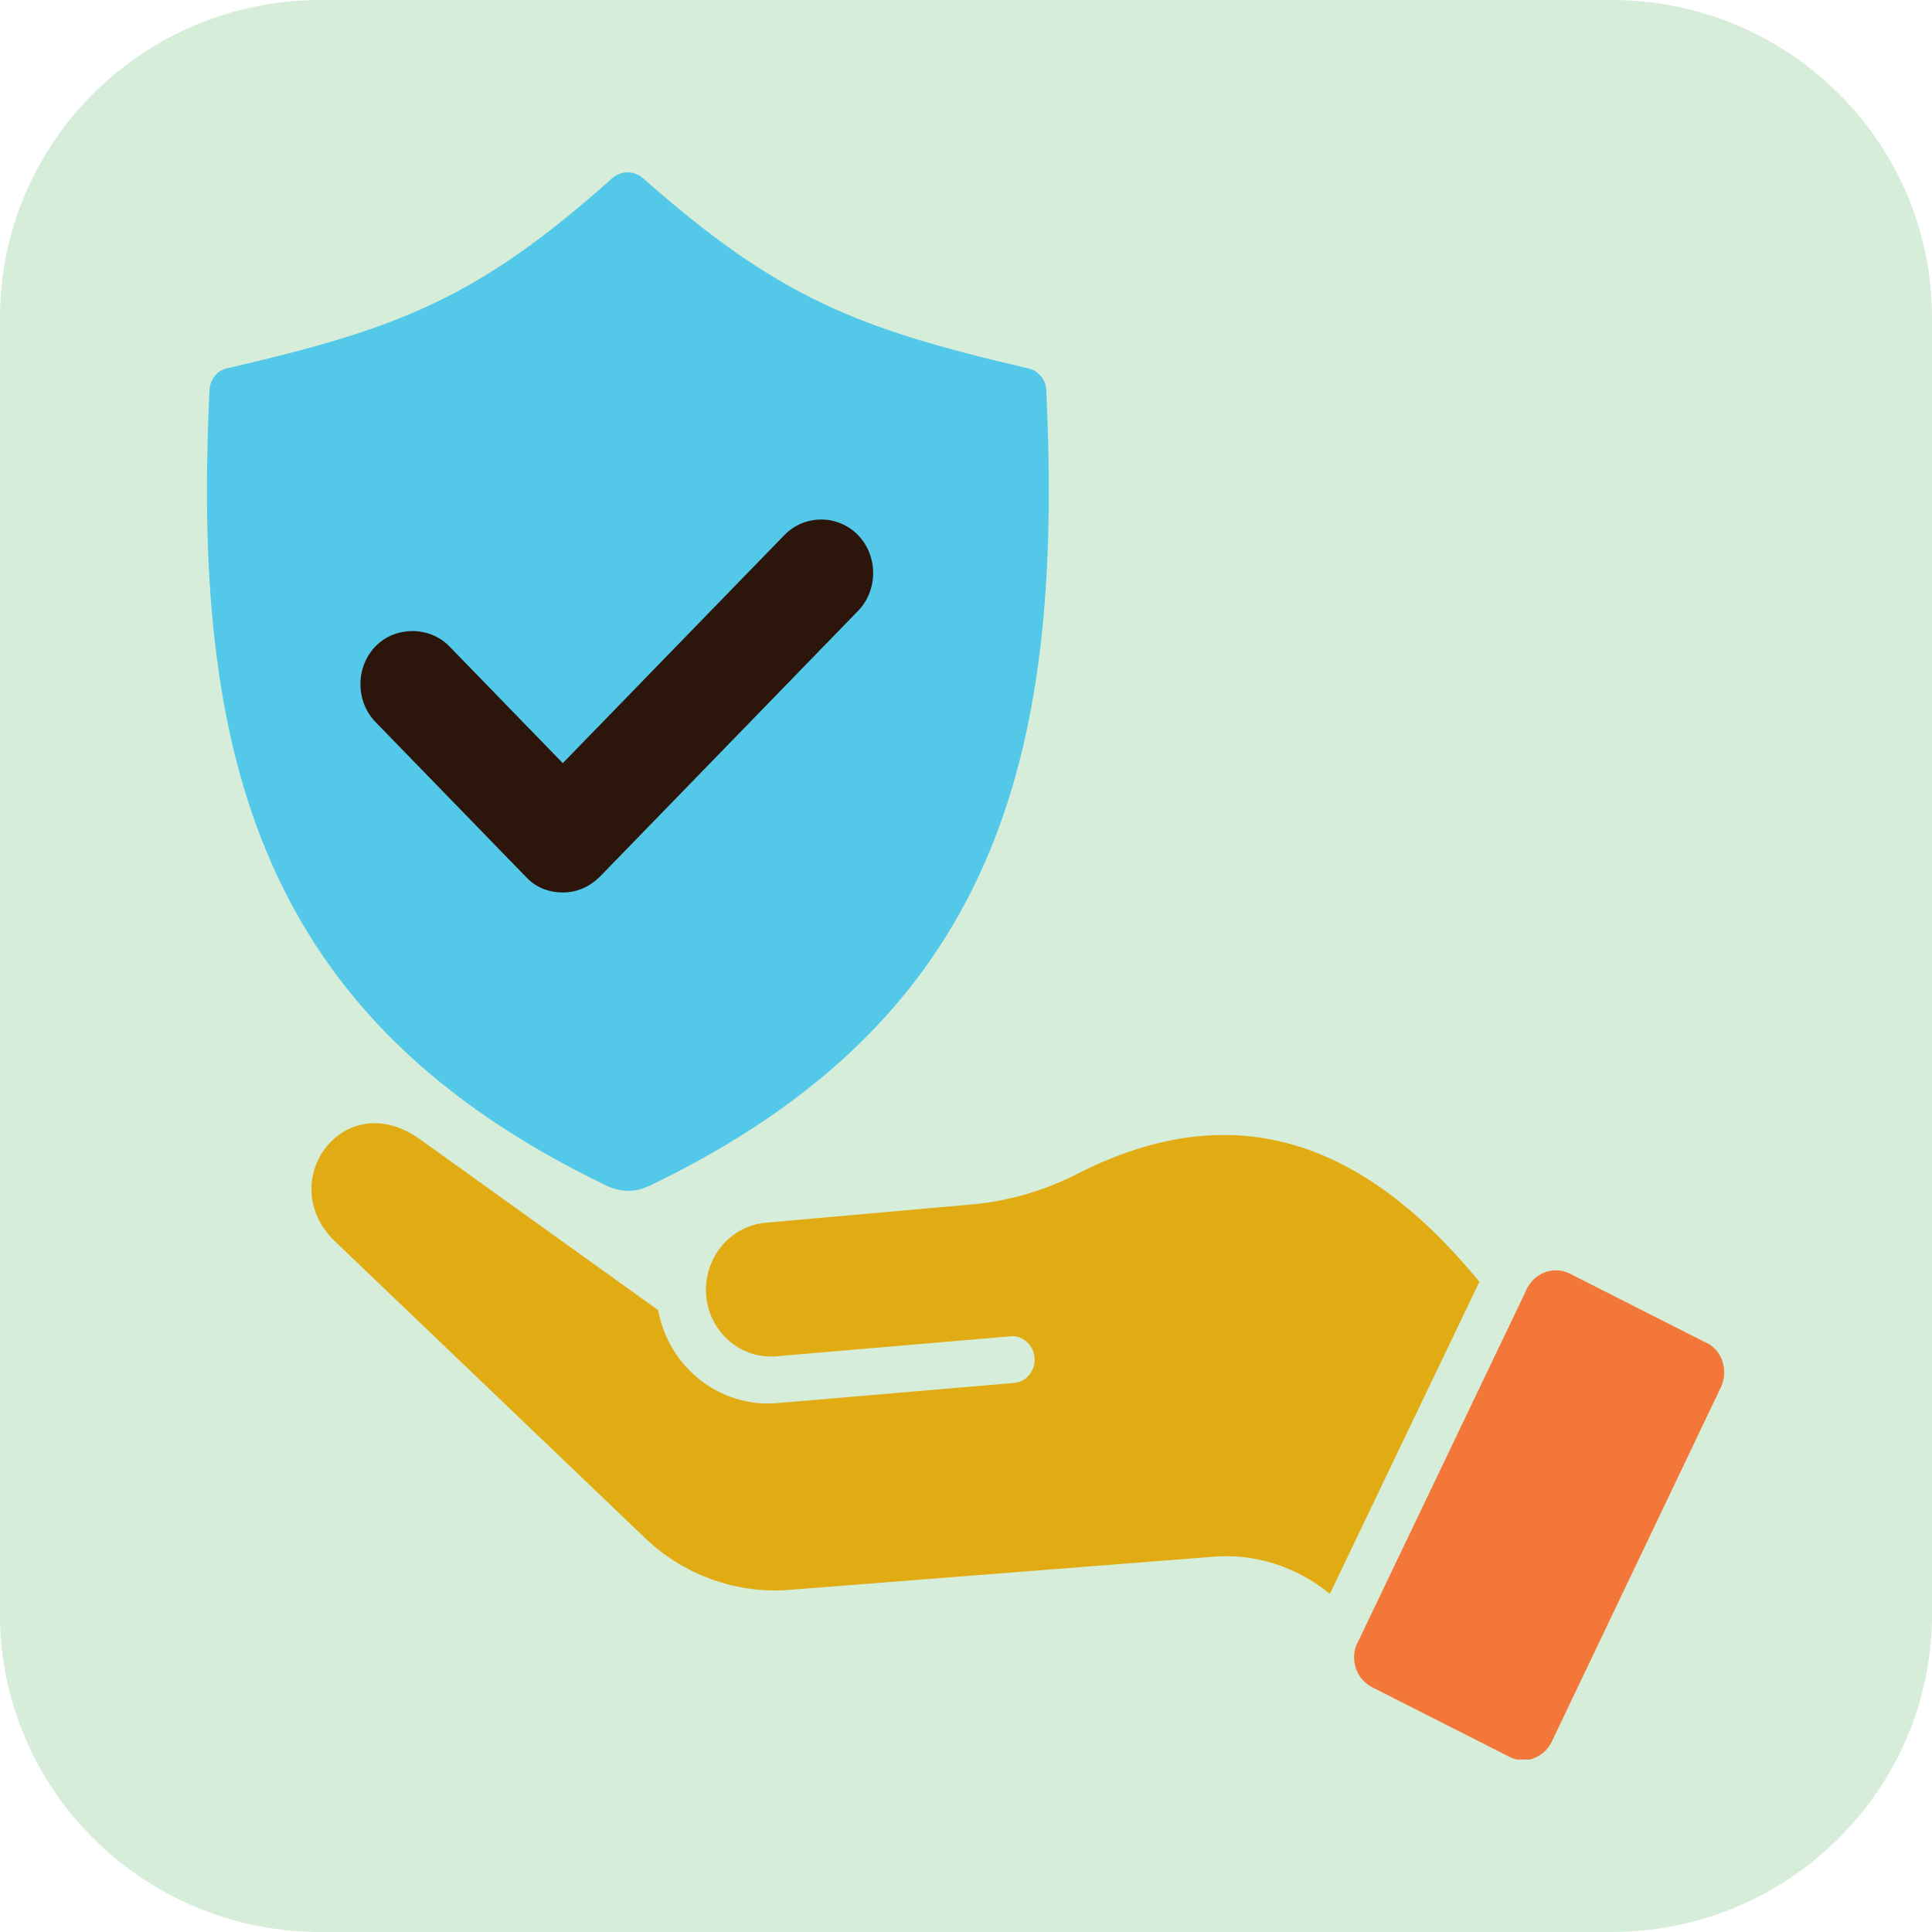
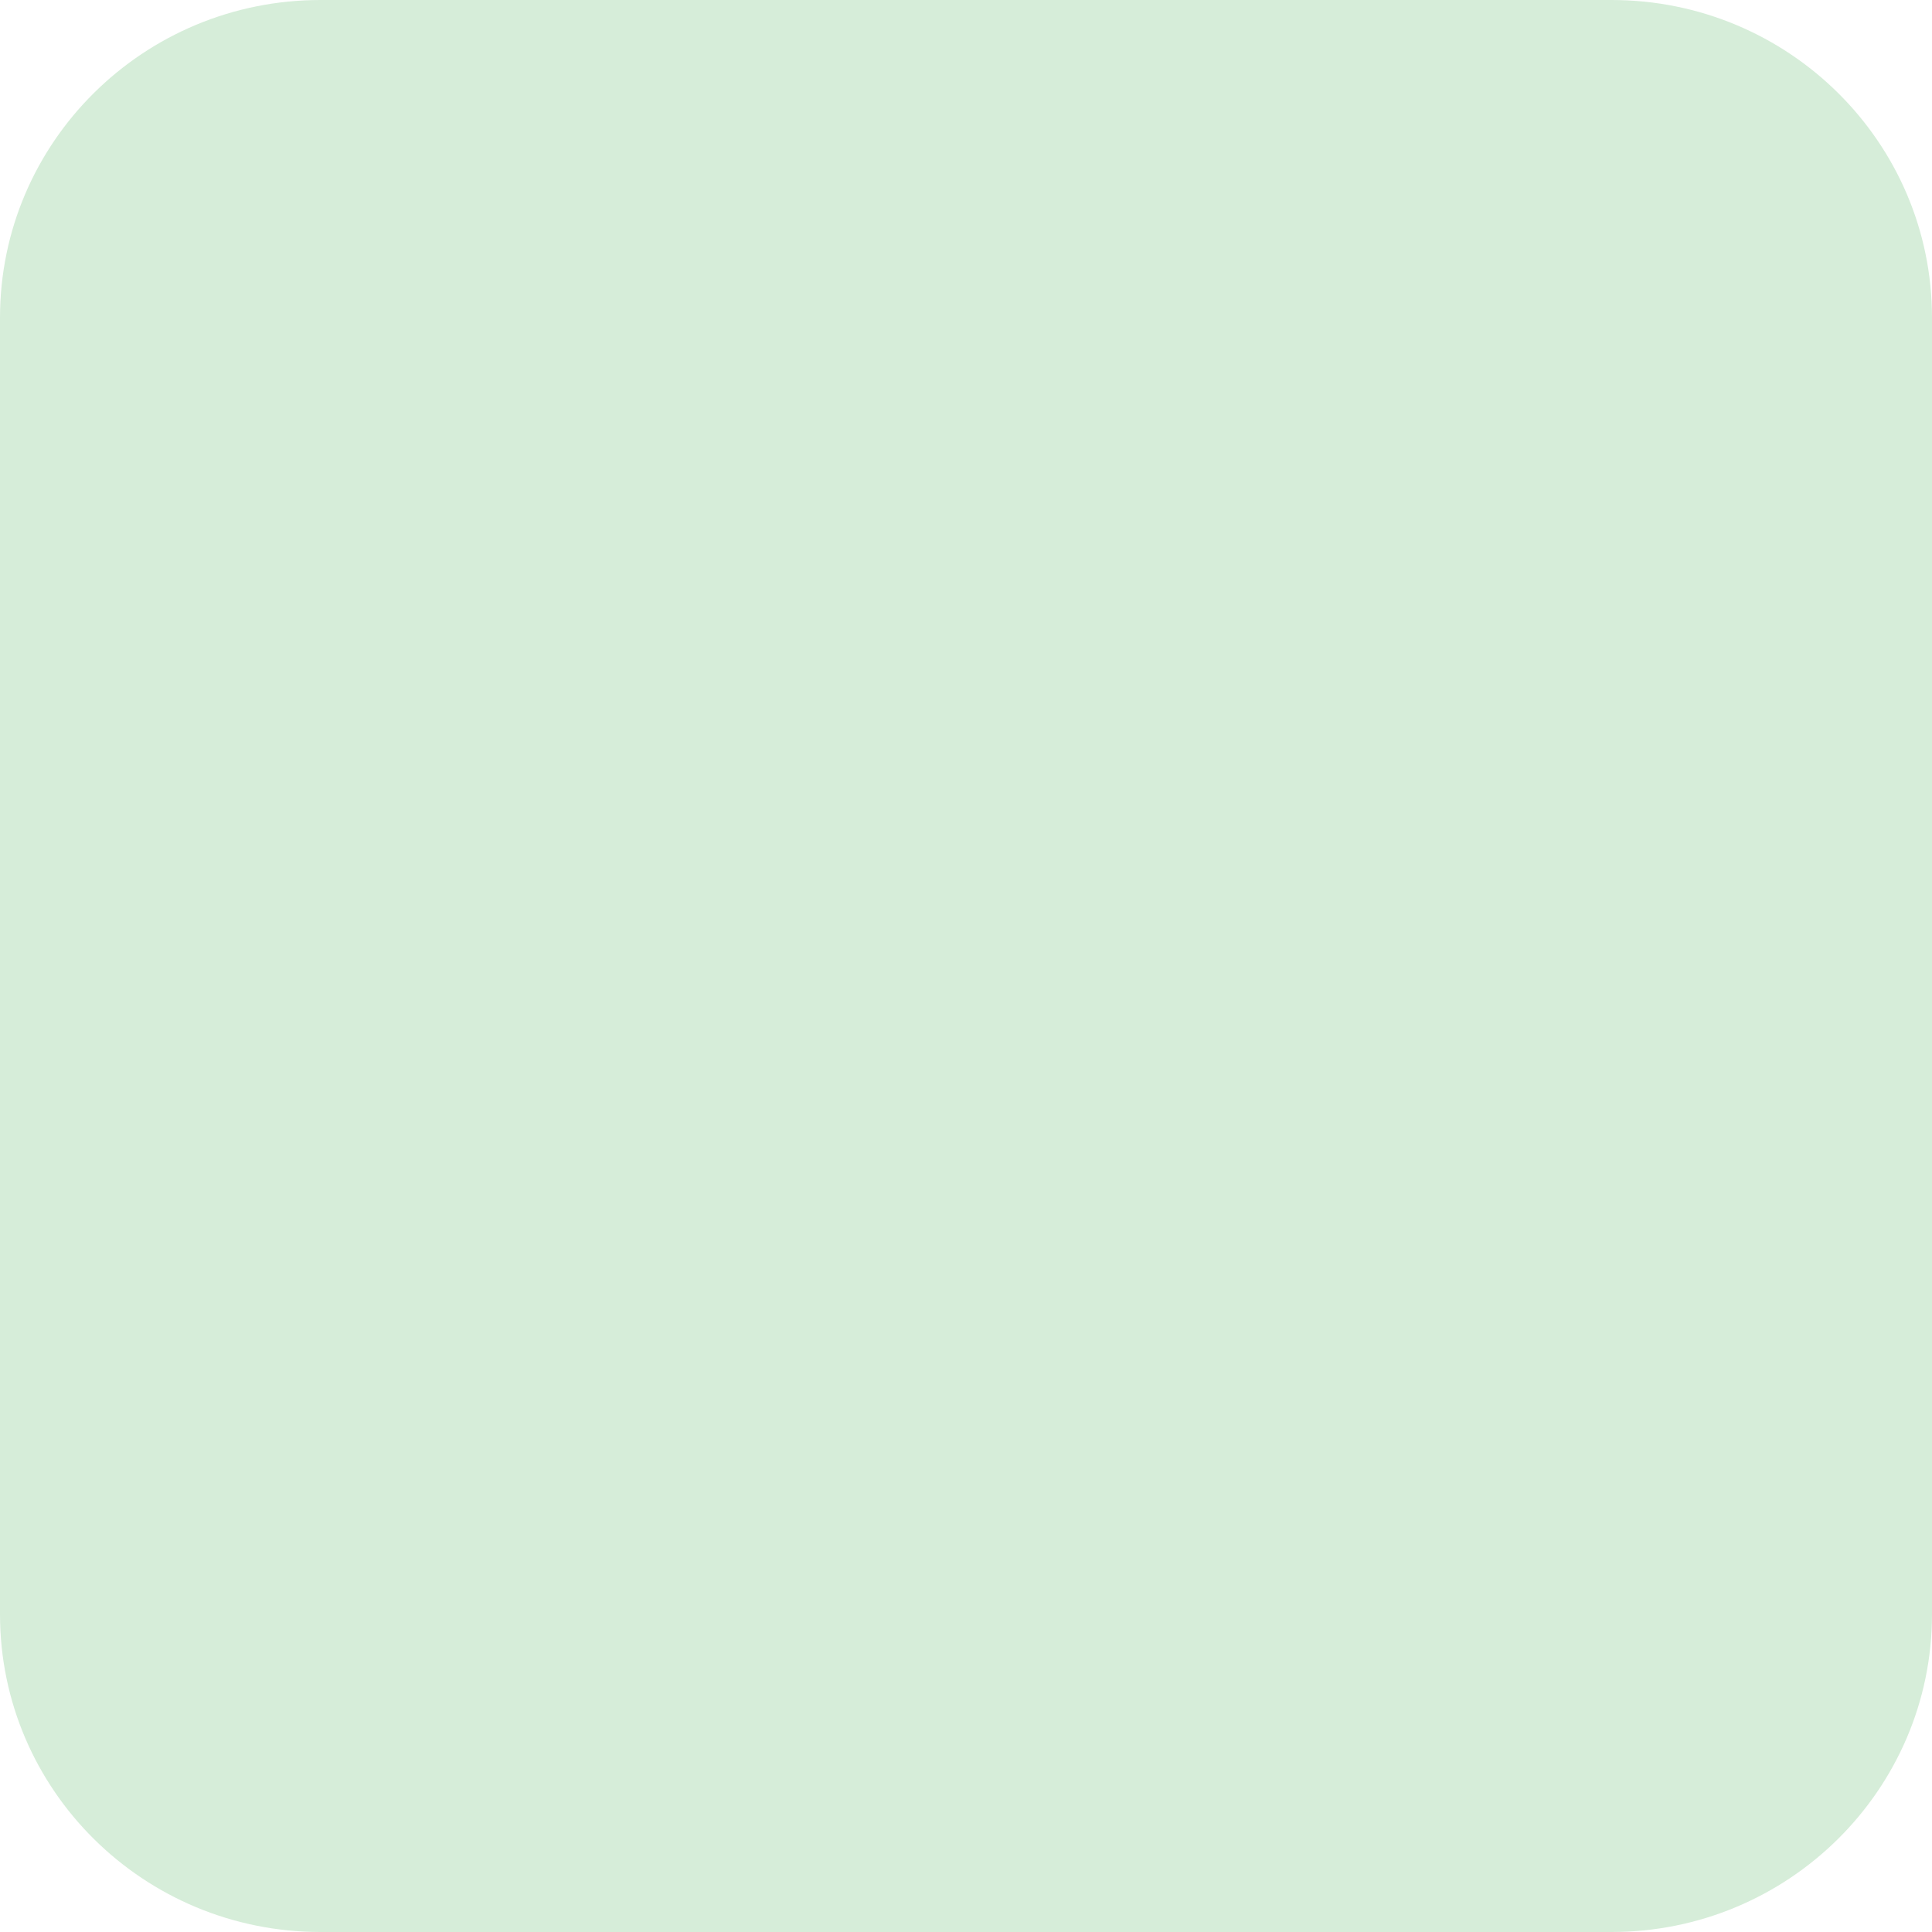
<svg xmlns="http://www.w3.org/2000/svg" width="56" height="56" viewBox="0 0 56 56" fill="none">
  <g clip-path="url(#clip0_1516_17037)">
    <path d="M56 46.79C56 51.87 51.84 56 46.71 56H9.29C4.16 56 0 51.88 0 46.79V9.21C0 4.12 4.16 0 9.29 0H46.71C51.84 0 56 4.12 56 9.21V46.8V46.79Z" fill="#D6EDD9" />
    <g clip-path="url(#clip1_1516_17037)">
      <path fill-rule="evenodd" clip-rule="evenodd" d="M18.814 34.377C28.878 29.543 30.838 21.954 30.326 11.324C30.326 11.008 30.092 10.737 29.799 10.677C24.811 9.517 22.544 8.614 18.638 5.165C18.375 4.94 18.009 4.94 17.746 5.165C13.884 8.614 11.602 9.517 6.644 10.661C6.322 10.707 6.088 10.978 6.073 11.309C5.561 21.924 7.521 29.528 17.57 34.362C17.965 34.557 18.419 34.572 18.799 34.377H18.814Z" fill="#54C8E8" />
      <path fill-rule="evenodd" clip-rule="evenodd" d="M42.876 37.147C39.497 33.037 35.782 31.772 31.364 33.955C30.399 34.467 29.331 34.798 28.249 34.904L22.149 35.446C21.125 35.566 20.394 36.485 20.467 37.539C20.555 38.593 21.432 39.376 22.456 39.316L29.36 38.728C29.697 38.743 29.975 39.029 29.989 39.376C30.004 39.722 29.77 40.038 29.419 40.083L22.515 40.671C20.876 40.806 19.384 39.647 19.077 37.975L12.173 33.022C9.964 31.441 7.931 34.256 9.701 35.973L18.624 44.51C19.779 45.655 21.374 46.227 22.968 46.076L35.094 45.128C36.338 45.007 37.566 45.399 38.547 46.197L42.862 37.192L42.891 37.162L42.876 37.147Z" fill="#E1AC13" />
      <path fill-rule="evenodd" clip-rule="evenodd" d="M44.281 37.313C44.529 36.861 45.071 36.695 45.51 36.921L49.401 38.894C49.635 38.984 49.825 39.18 49.913 39.421C50 39.662 50 39.933 49.898 40.174L44.983 50.473C44.881 50.699 44.69 50.879 44.442 50.97C44.208 51.06 43.944 51.03 43.725 50.909L39.776 48.907C39.541 48.786 39.366 48.576 39.293 48.335C39.22 48.079 39.234 47.808 39.366 47.582L44.222 37.433C44.222 37.433 44.252 37.373 44.266 37.328L44.281 37.313Z" fill="#F37738" />
-       <path d="M24.87 15.51C24.285 14.908 23.32 14.908 22.735 15.51L16.313 22.12L13.022 18.732C12.451 18.145 11.457 18.145 10.886 18.732C10.301 19.334 10.301 20.328 10.886 20.93L15.245 25.418C15.523 25.719 15.903 25.869 16.313 25.869C16.723 25.869 17.088 25.704 17.381 25.418L24.87 17.708C25.455 17.106 25.455 16.112 24.87 15.51Z" fill="#2C160B" />
    </g>
  </g>
  <defs>
    <clipPath id="clip0_1516_17037">
      <rect width="56" height="56" fill="white" />
    </clipPath>
    <clipPath id="clip1_1516_17037">
-       <rect width="44" height="46" fill="white" transform="translate(6 5)" />
-     </clipPath>
+       </clipPath>
  </defs>
</svg>